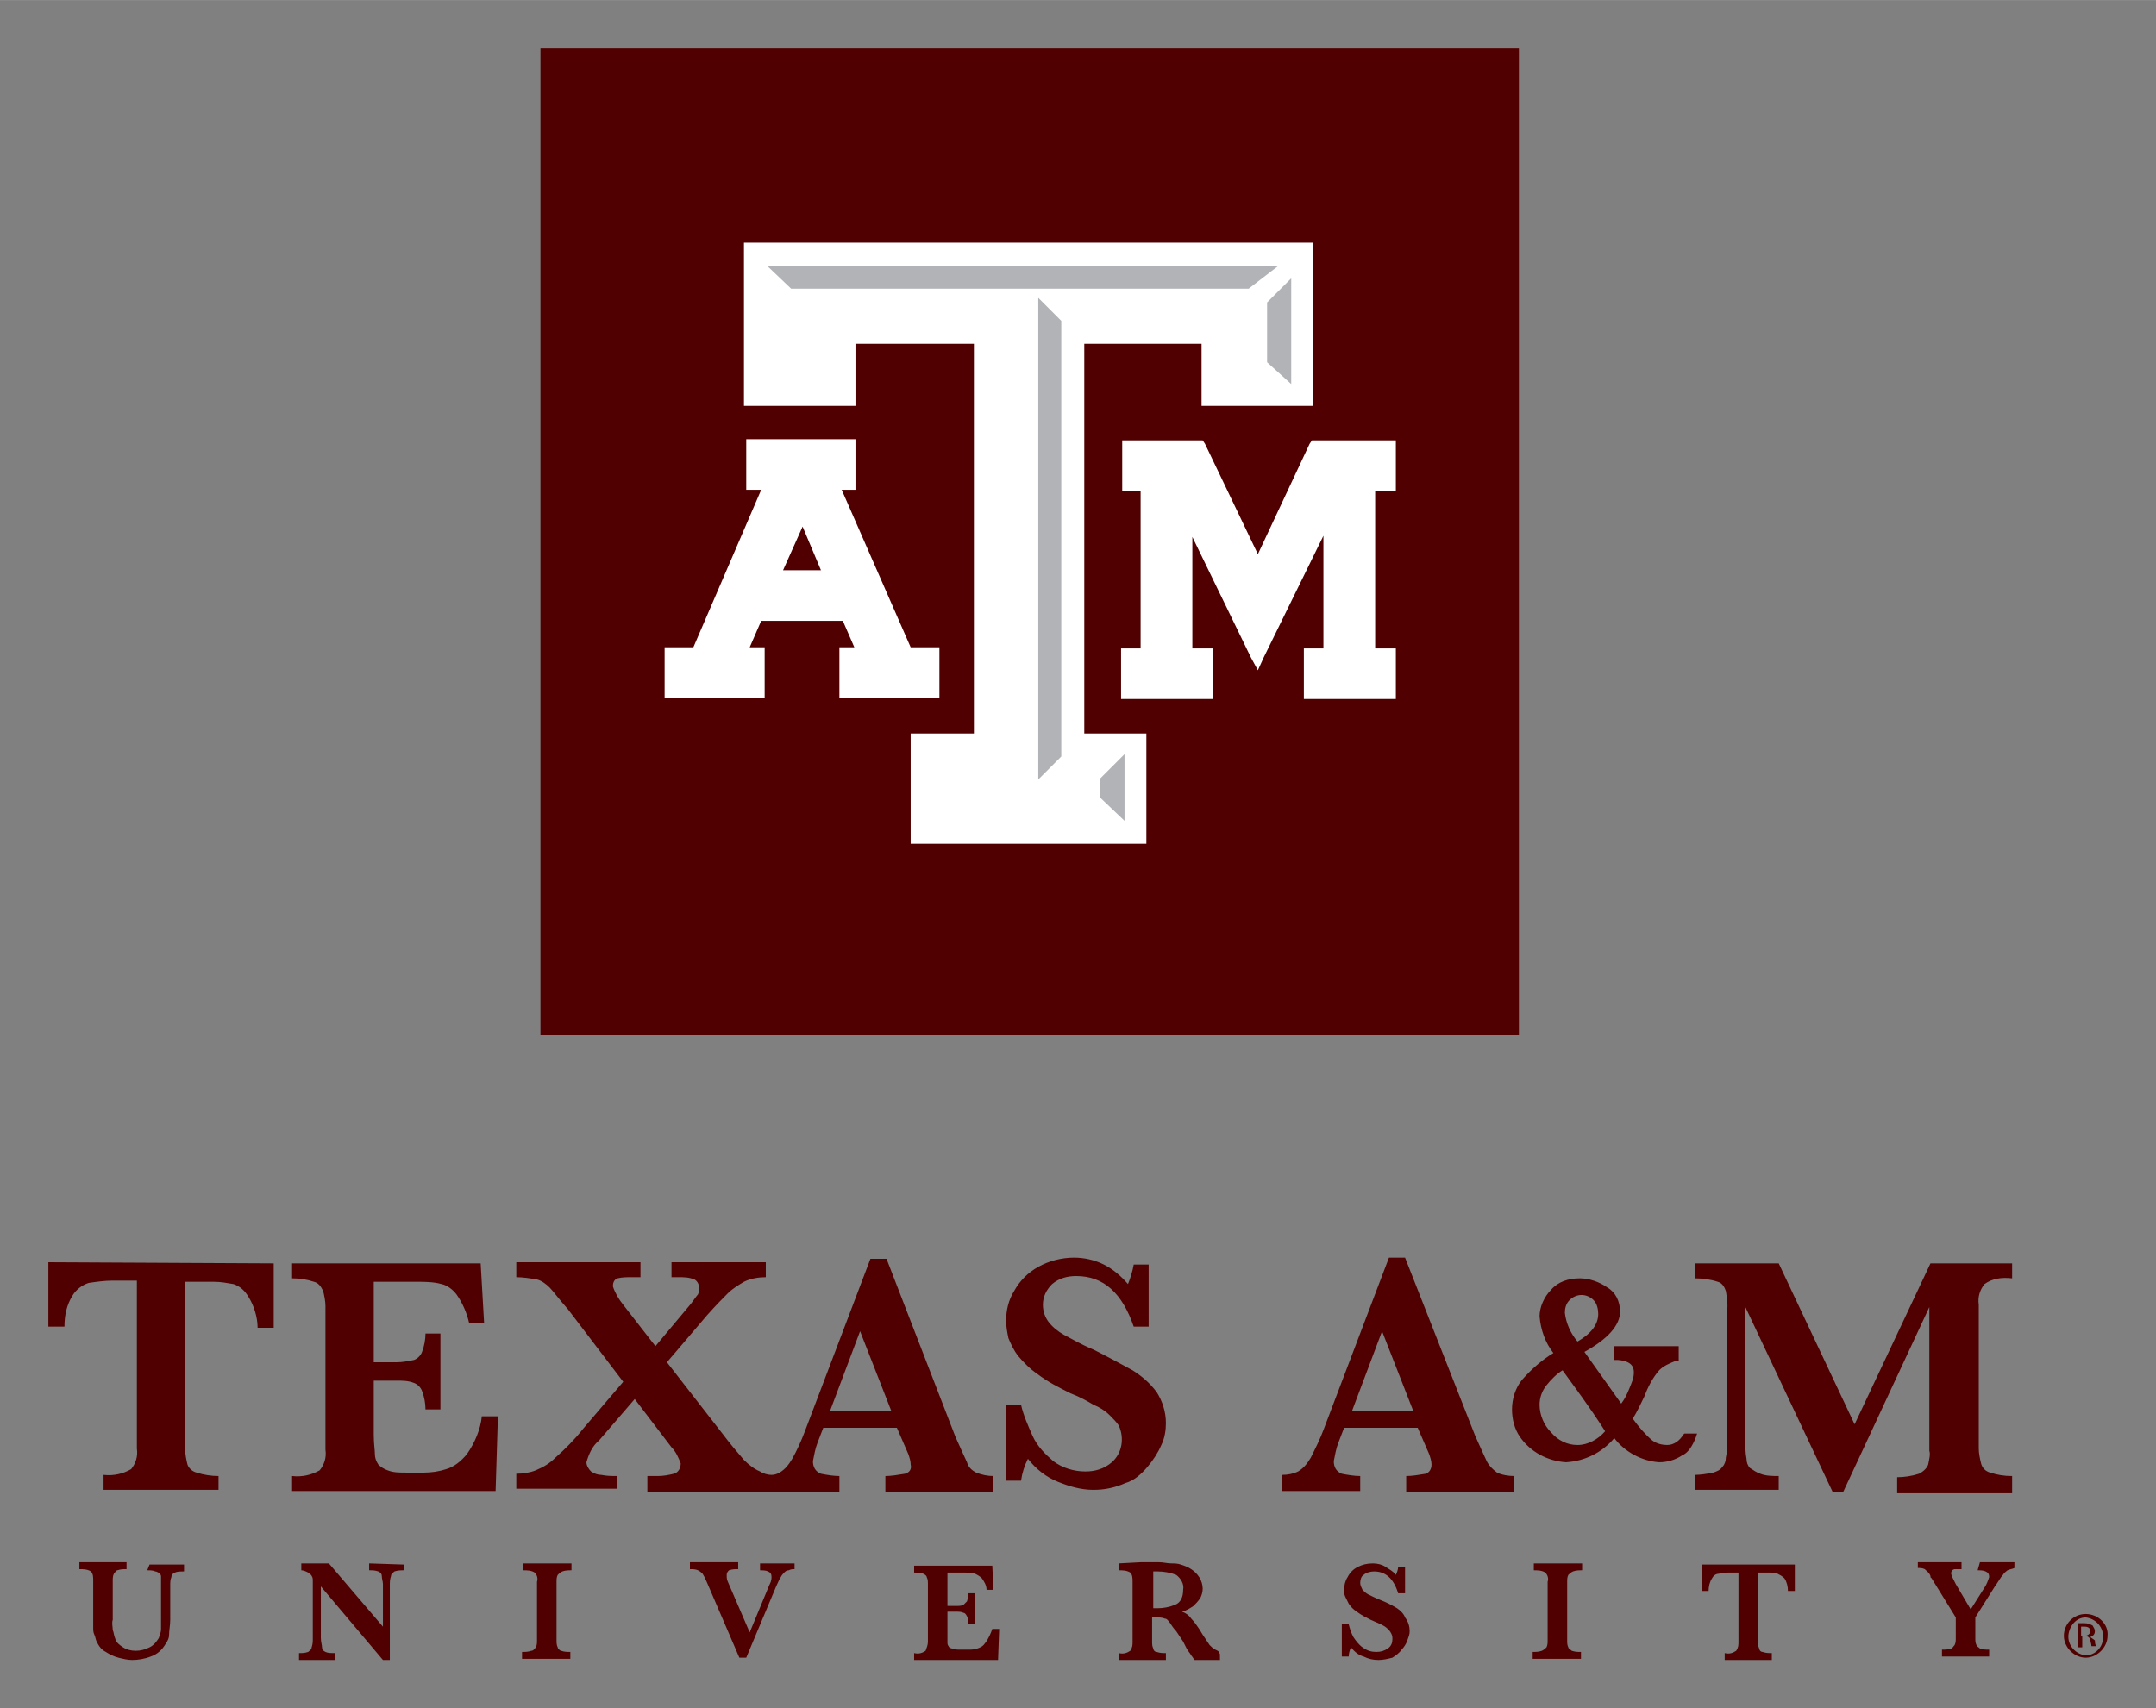
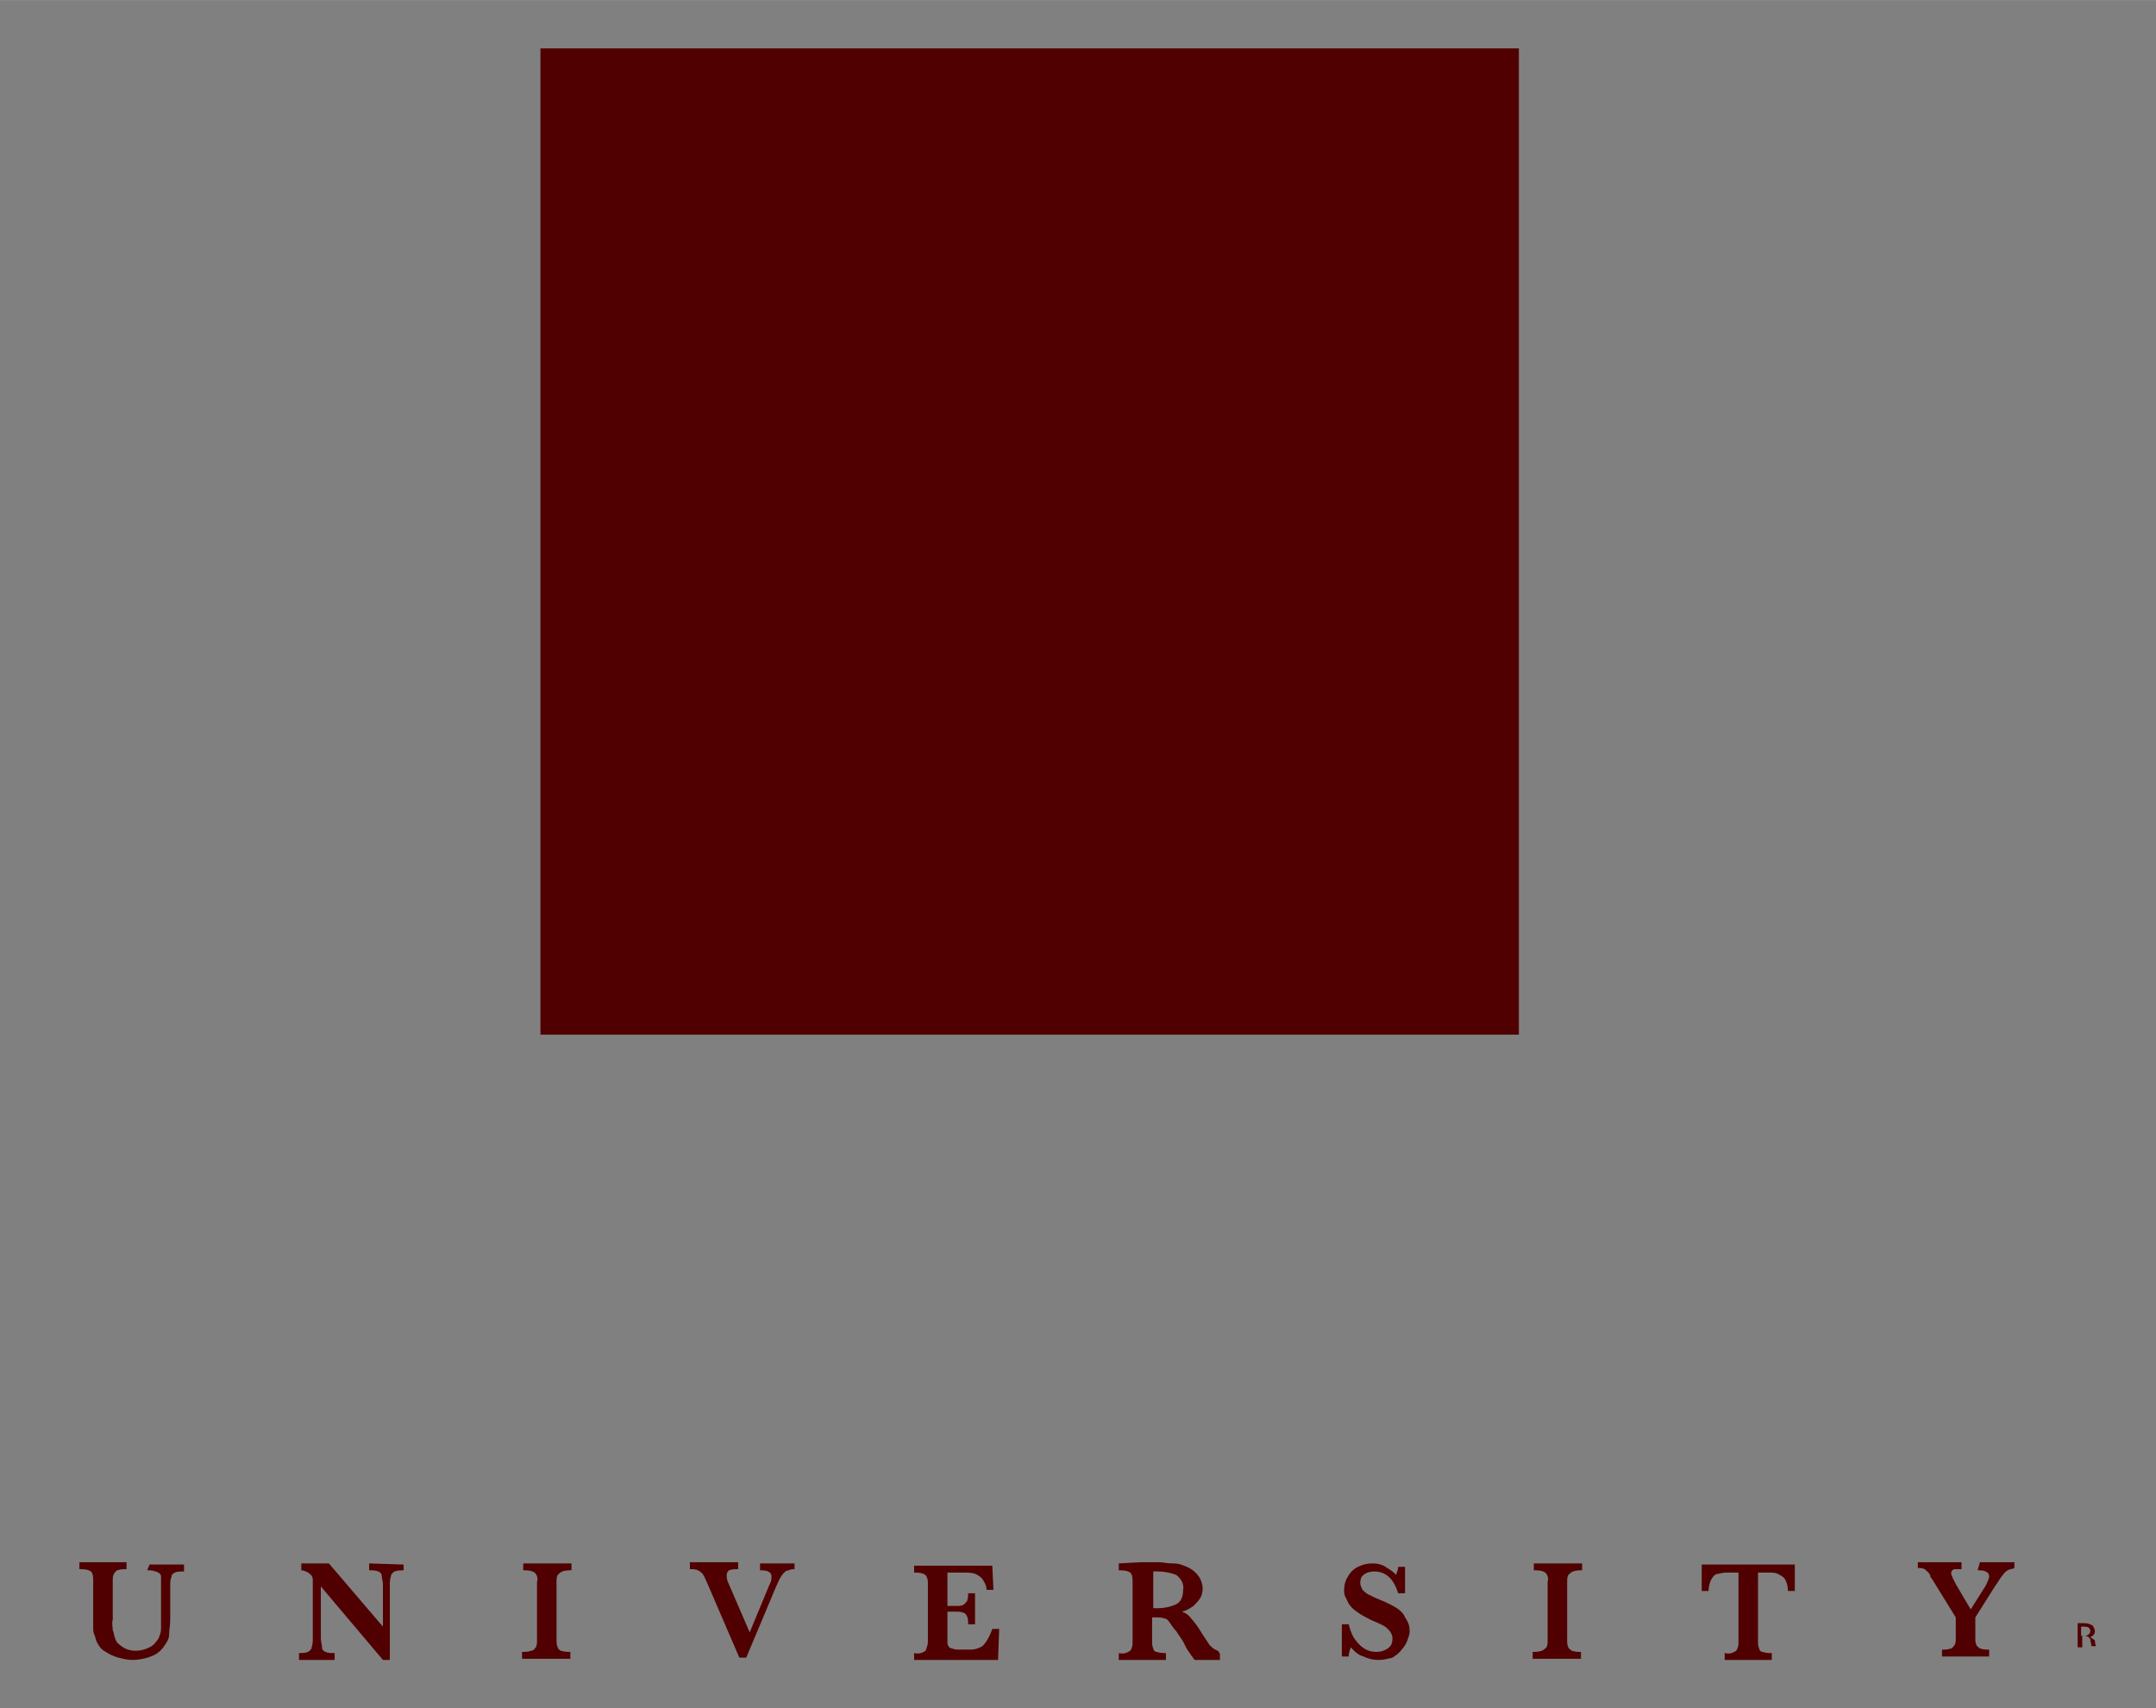
<svg xmlns="http://www.w3.org/2000/svg" id="svg370" version="1.1" width="969" height="768" viewBox="-4.206 -4.206 187.52 148.612">
  <rect x="-4.206" y="-4.206" width="187.52" height="148.612" fill="#808080" stroke="none" />
  <defs id="defs367" />
  <rect style="font-variant-east_asian:normal;opacity:1;vector-effect:none;fill:#500000;fill-opacity:1;stroke-width:1;stroke-linecap:butt;stroke-linejoin:miter;stroke-miterlimit:4;stroke-dasharray:none;stroke-dashoffset:0;stroke-opacity:1" mask="none" clip-path="none" id="rect267" height="85.8" width="85.1" class="st0" y="0" x="42.8" />
-   <path id="polygon269" d="M 60.5 16.9 L 60.5 17.6 L 60.5 30.4 L 60.5 31.1 L 61.199 31.1 L 69.5 31.1 L 70.199 31.1 L 70.199 30.4 L 70.199 25.699 L 80.5 25.699 L 80.5 59.6 L 75.699 59.6 L 75 59.6 L 75 60.199 L 75 68.5 L 75 69.199 L 75.699 69.199 L 94.9 69.199 L 95.5 69.199 L 95.5 68.5 L 95.5 60.199 L 95.5 59.6 L 94.9 59.6 L 90.1 59.6 L 90.1 25.699 L 100.301 25.699 L 100.301 30.4 L 100.301 31.1 L 101 31.1 L 109.301 31.1 L 110 31.1 L 110 30.4 L 110 17.6 L 110 16.9 L 109.301 16.9 L 61.199 16.9 L 60.5 16.9 z M 60.699 34 L 60.699 38.4 L 62 38.4 L 56.1 52.1 L 53.6 52.1 L 53.6 56.5 L 62.301 56.5 L 62.301 52.1 L 61 52.1 L 62 49.801 L 69.1 49.801 L 70.1 52.1 L 68.801 52.1 L 68.801 56.5 L 77.5 56.5 L 77.5 52.1 L 76.801 52.1 L 75 52.1 L 69 38.4 L 70.199 38.4 L 70.199 34 L 60.699 34 z M 93.4 34.1 L 93.4 34.699 L 93.4 37.9 L 93.4 38.5 L 93.9 38.5 L 95 38.5 L 95 52.199 L 93.801 52.199 L 93.301 52.199 L 93.301 52.699 L 93.301 56 L 93.301 56.6 L 93.801 56.6 L 100.699 56.6 L 101.301 56.6 L 101.301 56 L 101.301 52.699 L 101.301 52.199 L 100.699 52.199 L 99.5 52.199 L 99.5 42.5 L 104.6 53 L 105.199 54.1 L 105.699 53 L 110.9 42.4 L 110.9 52.199 L 109.699 52.199 L 109.199 52.199 L 109.199 52.699 L 109.199 56 L 109.199 56.6 L 109.699 56.6 L 116.6 56.6 L 117.199 56.6 L 117.199 56 L 117.199 52.699 L 117.199 52.199 L 116.6 52.199 L 115.4 52.199 L 115.4 38.5 L 116.6 38.5 L 117.199 38.5 L 117.199 37.9 L 117.199 34.699 L 117.199 34.1 L 116.6 34.1 L 110.301 34.1 L 109.9 34.1 L 109.699 34.4 L 105.199 44 L 100.6 34.4 L 100.4 34.1 L 100 34.1 L 93.9 34.1 L 93.4 34.1 z M 65.6 41.6 L 67.199 45.4 L 63.9 45.4 L 65.6 41.6 z " clip-path="none" mask="none" style="font-variant-east_asian:normal;opacity:1;vector-effect:none;fill:#ffffff;fill-opacity:1;stroke-width:1;stroke-linecap:butt;stroke-linejoin:miter;stroke-miterlimit:4;stroke-dasharray:none;stroke-dashoffset:0;stroke-opacity:1" />
-   <path style="font-variant-east_asian:normal;opacity:1;vector-effect:none;fill:#b1b3b6;fill-opacity:1;stroke-width:1;stroke-linecap:butt;stroke-linejoin:miter;stroke-miterlimit:4;stroke-dasharray:none;stroke-dashoffset:0;stroke-opacity:1" id="polygon275" d="M 62.5 18.9 L 64.6 20.9 L 104.4 20.9 L 107 18.9 L 62.5 18.9 z M 108.1 20 L 106 22.1 L 106 27.301 L 108.1 29.199 L 108.1 20 z M 86.1 21.699 L 86.1 63.6 L 88.1 61.6 L 88.1 23.699 L 86.1 21.699 z M 93.6 61.4 L 91.5 63.5 L 91.5 65.199 L 93.6 67.199 L 93.6 61.4 z " clip-path="none" mask="none" />
-   <polygon mask="none" clip-path="none" id="polygon283" points="" class="st0" transform="translate(-3.2,-2.8)" />
-   <path id="path285" d="M 89.199 105.199 C 88.099 105.199 87 105.5 86.1 106 C 85.2 106.5 84.5 107.2 84 108.1 C 83.5 108.9 83.301 109.799 83.301 110.699 C 83.301 111.199 83.4 111.699 83.5 112.199 C 83.7 112.699 84.001 113.299 84.301 113.699 C 84.801 114.299 85.4 114.901 86 115.301 C 86.9 116.001 87.9 116.5 88.9 117 C 89.7 117.3 90.4 117.7 90.9 118 C 91.4 118.2 91.901 118.5 92.301 118.9 C 92.601 119.2 92.9 119.501 93.1 119.801 C 93.6 120.901 93.4 122.2 92.5 123 C 91.8 123.6 90.999 123.801 90.199 123.801 C 89.199 123.801 88.2 123.5 87.4 122.9 C 86.7 122.3 86 121.599 85.6 120.699 C 85.2 119.799 84.8 118.9 84.6 118 L 83.301 118 L 83.301 124.6 L 84.6 124.6 C 84.7 123.9 84.899 123.299 85.199 122.699 C 85.899 123.599 86.801 124.299 87.801 124.699 C 88.801 125.099 89.8 125.4 90.9 125.4 C 91.9 125.4 92.799 125.201 93.699 124.801 C 94.399 124.601 95 124.1 95.6 123.4 C 96.1 122.8 96.501 122.2 96.801 121.5 C 97.101 120.9 97.199 120.2 97.199 119.6 C 97.199 118.6 96.9 117.7 96.4 116.9 C 95.8 116.1 95.101 115.5 94.301 115 C 93.201 114.4 92.1 113.799 90.9 113.199 C 89.7 112.699 88.901 112.2 88.301 111.9 C 87.801 111.6 87.4 111.301 87 110.801 C 86.7 110.401 86.5 109.901 86.5 109.301 C 86.5 108.601 86.801 108 87.301 107.5 C 87.901 107 88.6 106.801 89.4 106.801 C 91.8 106.801 93.4 108.299 94.4 111.199 L 95.699 111.199 L 95.699 105.801 L 94.4 105.801 C 94.3 106.401 94.1 107 93.9 107.5 C 93.3 106.8 92.601 106.201 91.801 105.801 C 91.001 105.401 90.099 105.199 89.199 105.199 z M 116.6 105.199 L 110.9 120.199 C 110.6 120.999 110.201 121.8 109.801 122.6 C 109.501 123.1 109.199 123.501 108.699 123.801 C 108.299 124.001 107.801 124.1 107.301 124.1 L 107.301 125.5 L 114.1 125.5 L 114.1 124.199 C 113.6 124.199 113 124.1 112.5 124 C 112 123.8 111.801 123.4 111.801 122.9 C 111.901 122.4 111.999 121.801 112.199 121.301 L 112.699 120 L 119.1 120 L 120.1 122.301 C 120.2 122.601 120.301 122.899 120.301 123.199 C 120.301 123.599 120.101 123.9 119.801 124 C 119.201 124.1 118.6 124.199 118.1 124.199 L 118.1 125.6 L 127.5 125.6 L 127.5 124.199 C 127 124.199 126.4 124.1 126 123.9 C 125.6 123.6 125.3 123.3 125.1 122.9 C 124.9 122.5 124.6 121.799 124.1 120.699 L 118 105.199 L 116.6 105.199 z M 71.5 105.301 L 65.801 120.301 C 65.501 121.101 65.099 121.999 64.699 122.699 C 64.399 123.199 64.1 123.6 63.6 123.9 C 63.4 124 63.2 124.1 62.9 124.1 C 62.6 124.1 62.2 124.001 61.9 123.801 C 61.4 123.601 60.9 123.201 60.5 122.801 C 59.9 122.101 59.299 121.4 58.699 120.6 L 53.801 114.301 L 57.301 110.199 C 58.101 109.299 58.7 108.701 59.1 108.301 C 59.5 107.901 60 107.601 60.5 107.301 C 61.1 107.001 61.8 106.9 62.4 106.9 L 62.4 105.6 L 54.199 105.6 L 54.199 106.9 L 54.801 106.9 C 55.301 106.9 55.699 106.9 56.199 107.1 C 56.399 107.2 56.6 107.501 56.6 107.801 C 56.6 108.001 56.6 108.2 56.5 108.4 C 56.4 108.5 56.2 108.799 55.9 109.199 L 52.801 112.9 L 50 109.301 C 49.6 108.801 49.3 108.299 49.1 107.699 C 49.1 107.399 49.2 107.1 49.5 107 C 49.9 106.9 50.299 106.9 50.699 106.9 L 51.5 106.9 L 51.5 105.6 L 40.699 105.6 L 40.699 106.9 C 41.299 106.9 41.9 107 42.5 107.1 C 42.9 107.2 43.3 107.501 43.6 107.801 C 43.9 108.101 44.399 108.799 45.199 109.699 L 50 116 L 46.5 120.1 C 45.8 121 44.9 121.9 44.1 122.6 C 43.6 123.1 43.1 123.399 42.4 123.699 C 41.9 123.899 41.299 124 40.699 124 L 40.699 125.301 L 49.5 125.301 L 49.5 124.199 C 49 124.199 48.6 124.2 48.1 124.1 C 47.8 124.1 47.499 124.001 47.199 123.801 C 46.999 123.601 46.801 123.3 46.801 123 C 47.001 122.3 47.3 121.6 47.9 121.1 L 51 117.5 L 54.199 121.699 C 54.599 122.099 54.8 122.6 55 123.1 C 55 123.5 54.8 123.9 54.4 124 C 54 124.1 53.5 124.199 53 124.199 L 52.1 124.199 L 52.1 125.6 L 68.801 125.6 L 68.801 124.199 C 68.301 124.199 67.699 124.1 67.199 124 C 66.699 123.8 66.5 123.4 66.5 122.9 C 66.6 122.4 66.7 121.801 66.9 121.301 L 67.4 120 L 73.801 120 L 74.801 122.301 C 74.901 122.601 75 122.899 75 123.199 C 75.1 123.599 74.9 123.9 74.5 124 C 73.9 124.1 73.301 124.199 72.801 124.199 L 72.801 125.6 L 82.199 125.6 L 82.199 124.199 C 81.699 124.199 81.199 124.1 80.699 123.9 C 80.299 123.7 80 123.4 79.9 123 C 79.7 122.6 79.4 121.901 78.9 120.801 L 72.9 105.301 L 71.5 105.301 z M 0 105.6 L 0 111.199 L 1.4 111.199 C 1.4 110.199 1.6 109.3 2.1 108.5 C 2.4 108 2.9 107.6 3.5 107.4 C 4.2 107.3 4.9 107.199 5.6 107.199 L 7.699 107.199 L 7.699 121.801 C 7.799 122.501 7.599 123.1 7.199 123.6 C 6.499 124 5.701 124.2 4.801 124.1 L 4.801 125.4 L 14.801 125.4 L 14.801 124.199 C 14.201 124.199 13.5 124.1 12.9 123.9 C 12.5 123.8 12.2 123.499 12.1 123.199 C 12 122.799 11.9 122.3 11.9 121.9 L 11.9 107.301 L 14.4 107.301 C 15 107.301 15.5 107.4 16.1 107.5 C 16.7 107.7 17.1 108.1 17.4 108.6 C 17.9 109.4 18.199 110.401 18.199 111.301 L 19.6 111.301 L 19.6 105.699 L 0 105.6 z M 21.199 105.699 L 21.199 107 C 21.899 107 22.5 107.101 23.1 107.301 C 23.5 107.401 23.7 107.7 23.9 108.1 C 24 108.5 24.1 109 24.1 109.4 L 24.1 121.9 C 24.2 122.6 24 123.199 23.6 123.699 C 22.9 124.099 22.099 124.299 21.199 124.199 L 21.199 125.5 L 38.9 125.5 L 39.1 119 L 37.699 119 C 37.599 120.1 37.1 121.301 36.4 122.301 C 35.9 122.901 35.3 123.4 34.6 123.6 C 34 123.8 33.299 123.9 32.699 123.9 L 31.1 123.9 C 30.5 123.9 30 123.899 29.5 123.699 C 29.2 123.599 28.899 123.399 28.699 123.199 C 28.499 122.899 28.4 122.601 28.4 122.301 C 28.4 121.901 28.301 121.4 28.301 120.6 L 28.301 115.9 L 30.301 115.9 C 30.801 115.9 31.301 115.9 31.801 116.1 C 32.101 116.2 32.4 116.501 32.5 116.801 C 32.7 117.301 32.801 117.9 32.801 118.4 L 34.1 118.4 L 34.1 111.801 L 32.801 111.801 C 32.801 112.301 32.7 112.9 32.5 113.4 C 32.4 113.7 32.101 114 31.801 114.1 C 31.301 114.2 30.801 114.301 30.301 114.301 L 28.301 114.301 L 28.301 107.301 L 32 107.301 C 32.7 107.301 33.499 107.3 34.199 107.5 C 34.699 107.6 35.2 108 35.5 108.4 C 36 109.1 36.4 110 36.6 110.9 L 37.9 110.9 L 37.6 105.699 L 21.199 105.699 z M 143.199 105.699 L 143.199 107 C 143.899 107 144.599 107.101 145.199 107.301 C 145.599 107.401 145.8 107.8 145.9 108.1 C 146 108.7 146.1 109.3 146 109.9 L 146 121.199 C 146 121.699 146 122.2 145.9 122.6 C 145.9 122.9 145.8 123.2 145.6 123.4 C 145.4 123.7 145.101 123.8 144.801 123.9 C 144.301 124 143.699 124.1 143.199 124.1 L 143.199 125.4 L 150.5 125.4 L 150.5 124.199 C 150 124.199 149.4 124.2 148.9 124 C 148.6 123.9 148.3 123.7 148 123.5 C 147.8 123.3 147.699 122.999 147.699 122.699 C 147.599 122.199 147.6 121.701 147.6 121.301 L 147.6 109.5 L 155.199 125.6 L 156.1 125.6 L 163.6 109.5 L 163.6 122 C 163.7 122.3 163.6 122.699 163.5 123.199 C 163.4 123.499 163.099 123.8 162.699 124 C 162.099 124.2 161.401 124.301 160.801 124.301 L 160.801 125.699 L 170.801 125.699 L 170.801 124.199 C 170.101 124.199 169.5 124.1 168.9 123.9 C 168.5 123.8 168.2 123.5 168.1 123.1 C 168 122.7 167.9 122.201 167.9 121.801 L 167.9 109.301 C 167.8 108.601 168 108 168.4 107.5 C 169.1 107 169.901 106.9 170.801 107 L 170.801 105.699 L 163.699 105.699 L 157.1 119.699 L 150.5 105.699 L 143.199 105.699 z M 133.199 107 C 132.199 107 131.299 107.3 130.699 108 C 130.099 108.6 129.699 109.501 129.699 110.301 C 129.799 111.501 130.2 112.6 130.9 113.5 C 129.9 114.1 128.999 114.901 128.199 115.801 C 127.599 116.501 127.301 117.5 127.301 118.4 C 127.301 119.2 127.5 120.101 128 120.801 C 128.9 122.101 130.4 122.9 132 123 C 133.6 122.9 135.099 122.2 136.199 120.9 C 137.099 122.1 138.6 122.9 140.1 123 C 140.8 123 141.5 122.8 142.1 122.4 C 142.6 122.2 143.001 121.601 143.301 120.801 L 143.4 120.5 L 142.301 120.5 L 142.199 120.6 C 141.899 121.1 141.401 121.5 140.801 121.5 C 140.401 121.5 139.9 121.4 139.5 121.1 C 138.9 120.6 138.301 119.899 137.801 119.199 C 138.201 118.599 138.501 117.901 138.801 117.301 C 139.101 116.501 139.5 115.7 140.1 115 C 140.5 114.6 141 114.399 141.5 114.199 L 141.6 114.199 L 141.801 114.199 L 141.801 112.9 L 136.199 112.9 L 136.199 114.1 L 136.4 114.1 L 136.5 114.1 C 137.8 114.2 137.9 114.799 137.9 115.199 C 137.9 115.699 137.7 116.1 137.5 116.6 C 137.3 117.1 137.101 117.5 136.801 117.9 L 133.6 113.4 C 135.6 112.3 136.699 111.1 136.699 109.9 C 136.699 109 136.3 108.201 135.6 107.801 C 134.9 107.301 133.999 107 133.199 107 z M 133.35 108.449 C 133.725 108.449 134.1 108.6 134.4 108.9 C 134.7 109.2 134.801 109.7 134.801 110.1 C 134.801 111 134.2 111.8 133 112.5 C 132.4 111.8 132 110.9 131.9 110 C 131.9 109.6 132.001 109.2 132.301 108.9 C 132.601 108.6 132.975 108.449 133.35 108.449 z M 70.6 111.6 L 73.301 118.5 L 68 118.5 L 70.6 111.6 z M 116 111.6 L 118.699 118.5 L 113.4 118.5 L 116 111.6 z M 131.699 115 C 132.699 116.4 134 118.101 135.4 120.301 C 134.8 121.001 133.9 121.5 133 121.5 C 132.1 121.5 131.299 121.1 130.699 120.4 C 130.099 119.8 129.699 118.9 129.699 118 C 129.699 117.4 129.901 116.801 130.301 116.301 C 130.701 115.801 131.199 115.3 131.699 115 z " clip-path="none" mask="none" style="font-variant-east_asian:normal;opacity:1;vector-effect:none;fill:#500000;fill-opacity:1;stroke-width:1;stroke-linecap:butt;stroke-linejoin:miter;stroke-miterlimit:4;stroke-dasharray:none;stroke-dashoffset:0;stroke-opacity:1" />
  <path id="path297" d="M 2.699 131.699 L 2.699 132.301 C 2.999 132.301 3.399 132.3 3.699 132.5 C 3.899 132.7 3.9 133.001 3.9 133.301 L 3.9 136.699 L 3.9 137.4 C 3.9 137.6 3.9 137.8 4 138 C 4.1 138.2 4.099 138.4 4.199 138.6 C 4.399 139 4.6 139.3 5 139.5 C 5.3 139.7 5.7 139.9 6.1 140 C 6.5 140.1 6.901 140.199 7.301 140.199 C 7.801 140.199 8.4 140.1 8.9 139.9 C 9.5 139.7 9.899 139.301 10.199 138.801 C 10.399 138.501 10.5 138.3 10.5 138 C 10.5 137.6 10.6 137.199 10.6 136.699 L 10.6 133.699 C 10.6 133.499 10.599 133.2 10.699 133 C 10.699 132.8 10.8 132.7 11 132.6 C 11.2 132.5 11.501 132.5 11.801 132.5 L 11.801 131.9 L 8.801 131.9 L 8.6 132.4 C 8.8 132.4 9.101 132.4 9.301 132.5 C 9.401 132.5 9.599 132.599 9.699 132.699 C 9.799 132.799 9.801 132.9 9.801 133 L 9.801 133.6 L 9.801 136.5 L 9.801 137.5 C 9.801 137.8 9.7 138.001 9.6 138.301 C 9.4 138.601 9.201 138.9 8.801 139.1 C 8.401 139.3 8 139.4 7.6 139.4 C 7.2 139.4 6.8 139.3 6.5 139.1 C 6.2 138.9 5.901 138.701 5.801 138.301 C 5.701 138.101 5.7 137.8 5.6 137.6 C 5.6 137.3 5.5 136.999 5.6 136.699 L 5.6 133.301 C 5.6 133.101 5.599 132.899 5.699 132.699 C 5.799 132.599 5.9 132.4 6 132.4 C 6.3 132.3 6.501 132.301 6.801 132.301 L 6.801 131.699 L 2.699 131.699 z M 55.801 131.699 L 55.801 132.301 C 56.001 132.301 56.3 132.3 56.5 132.4 C 56.7 132.5 56.8 132.599 56.9 132.699 C 57.1 132.999 57.201 133.3 57.301 133.5 L 60.1 140 L 60.699 140 L 63.301 133.801 C 63.501 133.401 63.599 133.1 63.699 133 C 63.799 132.8 63.9 132.7 64 132.6 C 64.1 132.5 64.2 132.4 64.4 132.4 C 64.6 132.3 64.7 132.301 64.9 132.301 L 64.9 131.801 L 61.9 131.801 L 61.9 132.4 L 61.801 132.4 C 62.101 132.4 62.4 132.4 62.6 132.5 C 62.8 132.6 62.9 132.7 62.9 133 C 62.9 133.3 62.799 133.499 62.699 133.699 L 61 137.801 L 59.1 133.4 C 59 133.2 59 133.001 59 132.801 C 59 132.601 59.099 132.5 59.199 132.4 C 59.499 132.3 59.7 132.301 60 132.301 L 60 131.699 L 55.801 131.699 z M 95 131.699 L 93.1 131.801 L 93.1 132.4 C 93.4 132.4 93.8 132.4 94.1 132.6 C 94.3 132.8 94.301 133.1 94.301 133.4 L 94.301 138.6 C 94.301 138.9 94.3 139.1 94.1 139.4 C 93.8 139.6 93.5 139.7 93.1 139.6 L 93.1 140.199 L 97.199 140.199 L 97.199 139.6 C 96.899 139.6 96.7 139.6 96.4 139.5 C 96.2 139.5 96.1 139.299 96.1 139.199 C 96 138.999 96 138.799 96 138.699 L 96 136.5 L 96.301 136.5 C 96.601 136.5 96.9 136.5 97.1 136.6 C 97.3 136.6 97.4 136.8 97.5 136.9 C 97.7 137.2 97.9 137.499 98.1 137.699 L 98.699 138.6 L 99 139.199 C 99.1 139.399 99.3 139.601 99.4 139.801 C 99.5 139.901 99.599 140.099 99.699 140.199 L 101.9 140.199 L 101.9 139.699 C 101.8 139.399 101.7 139.401 101.5 139.301 C 101.3 139.201 101.2 139.1 101 138.9 L 100.4 138 C 100 137.3 99.6 136.8 99.4 136.6 C 99.2 136.3 98.9 136.1 98.6 136 C 99 135.9 99.3 135.7 99.6 135.5 C 99.8 135.3 99.999 135.101 100.199 134.801 C 100.299 134.601 100.4 134.3 100.4 134 C 100.4 133.7 100.3 133.3 100.1 133 C 99.9 132.7 99.7 132.501 99.4 132.301 C 99.1 132.101 98.8 132 98.5 131.9 C 98.2 131.8 97.899 131.801 97.699 131.801 C 97.299 131.801 97 131.699 96.6 131.699 L 95.5 131.699 L 95 131.699 z M 162.6 131.699 L 162.6 132.199 C 162.8 132.199 162.999 132.201 163.199 132.301 C 163.399 132.501 163.599 132.6 163.699 132.9 L 163.699 133 L 163.801 133.1 L 165.9 136.5 L 165.9 138.301 C 165.9 138.501 165.901 138.7 165.801 138.9 C 165.701 139 165.6 139.199 165.5 139.199 C 165.2 139.299 164.999 139.301 164.699 139.301 L 164.699 139.9 L 168.801 139.9 L 168.801 139.301 C 168.501 139.301 168.3 139.299 168 139.199 C 167.9 139.099 167.699 139 167.699 138.9 C 167.599 138.7 167.6 138.5 167.6 138.4 L 167.6 136.5 L 169.301 133.801 C 169.601 133.401 169.8 133.001 170 132.801 C 170.1 132.601 170.3 132.5 170.4 132.4 C 170.6 132.3 170.8 132.299 171 132.199 L 171 131.699 L 168 131.699 L 167.801 132.4 C 168.001 132.4 168.3 132.4 168.5 132.5 C 168.7 132.6 168.801 132.7 168.801 133 C 168.701 133.3 168.6 133.6 168.4 133.9 L 167.199 135.801 L 165.9 133.6 L 165.6 133 C 165.6 132.9 165.5 132.799 165.5 132.699 C 165.5 132.599 165.5 132.5 165.6 132.4 C 165.7 132.3 165.8 132.301 165.9 132.301 L 166.4 132.301 L 166.4 131.699 L 162.6 131.699 z M 22 131.801 L 22 132.4 C 22.2 132.4 22.4 132.5 22.6 132.6 C 22.7 132.7 22.9 132.8 22.9 132.9 C 23 133 23 133.201 23 133.301 L 23 134.1 L 23 138.301 C 23 138.601 23 138.8 22.9 139.1 C 22.9 139.3 22.7 139.4 22.6 139.5 C 22.3 139.6 22.101 139.6 21.801 139.6 L 21.801 140.199 L 24.9 140.199 L 24.9 139.6 C 24.6 139.6 24.3 139.6 24.1 139.5 C 23.9 139.4 23.801 139.3 23.801 139.1 C 23.801 138.9 23.699 138.601 23.699 138.301 L 23.699 133.801 L 29.1 140.199 L 29.699 140.199 L 29.699 133.699 C 29.699 133.399 29.701 133.2 29.801 132.9 C 29.801 132.7 30 132.6 30.1 132.5 C 30.4 132.4 30.7 132.4 30.9 132.4 L 30.9 131.9 L 27.9 131.801 L 27.9 132.4 C 28.2 132.4 28.399 132.4 28.699 132.5 C 28.899 132.6 29 132.7 29 132.9 C 29 133.1 29.1 133.4 29.1 133.6 L 29.1 137.301 L 24.4 131.801 L 22 131.801 z M 41.301 131.801 L 41.301 132.4 C 41.601 132.4 42.001 132.4 42.301 132.6 C 42.501 132.8 42.6 133.1 42.5 133.4 L 42.5 138.5 C 42.5 138.7 42.5 138.9 42.4 139.1 C 42.3 139.2 42.2 139.4 42 139.4 C 41.7 139.5 41.499 139.5 41.199 139.5 L 41.199 140.1 L 45.4 140.1 L 45.4 139.5 C 45.1 139.5 44.9 139.5 44.6 139.4 C 44.5 139.4 44.301 139.2 44.301 139.1 C 44.201 138.9 44.199 138.7 44.199 138.5 L 44.199 133.4 C 44.199 133.2 44.201 133.001 44.301 132.801 C 44.401 132.701 44.499 132.6 44.699 132.5 C 44.999 132.4 45.2 132.4 45.5 132.4 L 45.5 131.801 L 41.301 131.801 z M 115.199 131.801 C 114.699 131.801 114.3 131.9 113.9 132.1 C 113.5 132.3 113.2 132.6 113 133 C 112.8 133.3 112.699 133.7 112.699 134.1 C 112.699 134.3 112.701 134.499 112.801 134.699 L 113.1 135.301 C 113.3 135.601 113.501 135.8 113.801 136 C 114.201 136.3 114.6 136.499 115 136.699 L 115.9 137.1 C 116.1 137.2 116.3 137.3 116.5 137.5 C 116.6 137.6 116.701 137.7 116.801 137.9 C 116.901 138.1 116.9 138.2 116.9 138.4 C 116.9 138.7 116.8 138.999 116.5 139.199 C 116.2 139.399 115.9 139.5 115.5 139.5 C 115.1 139.5 114.701 139.4 114.301 139.1 C 114.001 138.9 113.7 138.499 113.5 138.199 C 113.3 137.799 113.2 137.5 113.1 137.1 L 112.5 137.1 L 112.5 139.9 L 113.1 139.9 C 113.1 139.6 113.201 139.3 113.301 139.1 C 113.601 139.5 114 139.8 114.4 139.9 C 114.8 140.1 115.199 140.199 115.699 140.199 C 116.099 140.199 116.5 140.1 116.9 140 C 117.2 139.8 117.499 139.601 117.699 139.301 C 117.899 139.101 118.099 138.8 118.199 138.5 C 118.299 138.2 118.4 137.999 118.4 137.699 C 118.4 137.299 118.3 136.9 118 136.5 C 117.9 136.2 117.601 135.899 117.301 135.699 C 116.801 135.399 116.4 135.2 115.9 135 C 115.4 134.8 115.001 134.6 114.801 134.5 C 114.601 134.4 114.401 134.2 114.301 134.1 C 114.201 133.9 114.1 133.7 114.1 133.5 C 114.1 133.2 114.2 132.901 114.4 132.801 C 114.6 132.601 115.001 132.5 115.301 132.5 C 116.301 132.5 117 133.1 117.4 134.4 L 118 134.4 L 118 132.1 L 117.4 132.1 C 117.4 132.3 117.299 132.601 117.199 132.801 C 116.999 132.501 116.601 132.3 116.301 132.1 C 116.001 131.9 115.599 131.801 115.199 131.801 z M 129.199 131.801 L 129.199 132.4 C 129.499 132.4 129.899 132.4 130.199 132.6 C 130.399 132.8 130.5 133.1 130.4 133.4 L 130.4 138.5 C 130.4 138.7 130.401 138.9 130.301 139.1 C 130.201 139.2 130.1 139.3 129.9 139.4 C 129.6 139.5 129.4 139.5 129.1 139.5 L 129.1 140.1 L 133.301 140.1 L 133.301 139.5 C 133.001 139.5 132.8 139.5 132.5 139.4 C 132.4 139.3 132.199 139.2 132.199 139.1 C 132.099 138.9 132.1 138.7 132.1 138.5 L 132.1 133.4 C 132.1 133.2 132.099 133.001 132.199 132.801 C 132.299 132.701 132.4 132.6 132.6 132.5 C 132.9 132.4 133.1 132.4 133.4 132.4 L 133.4 131.801 L 129.199 131.801 z M 143.801 131.9 L 143.801 134.199 L 144.4 134.199 C 144.4 133.799 144.499 133.4 144.699 133.1 C 144.799 132.9 145.001 132.699 145.301 132.699 C 145.601 132.599 145.9 132.6 146.1 132.6 L 147 132.6 L 147 138.6 C 147 138.9 147.001 139.1 146.801 139.4 C 146.501 139.6 146.201 139.7 145.801 139.6 L 145.801 140.199 L 149.9 140.199 L 149.9 139.6 C 149.6 139.6 149.4 139.6 149.1 139.5 C 148.9 139.5 148.801 139.299 148.801 139.199 C 148.701 138.999 148.699 138.8 148.699 138.6 L 148.699 132.6 L 149.699 132.6 C 149.899 132.6 150.2 132.599 150.4 132.699 C 150.6 132.799 150.8 132.9 151 133.1 C 151.2 133.4 151.301 133.799 151.301 134.199 L 151.9 134.199 L 151.9 131.9 L 143.801 131.9 z M 75.301 132 L 75.301 132.6 C 75.601 132.6 75.8 132.599 76.1 132.699 C 76.3 132.799 76.4 132.9 76.4 133 C 76.5 133.2 76.5 133.4 76.5 133.5 L 76.5 138.6 C 76.5 138.9 76.401 139.1 76.301 139.4 C 76.001 139.6 75.701 139.7 75.301 139.6 L 75.301 140.199 L 82.6 140.199 L 82.699 137.5 L 82.1 137.5 C 82 137.8 81.8 138.299 81.5 138.699 C 81.3 138.999 81.101 139.099 80.801 139.199 C 80.501 139.299 80.3 139.301 80 139.301 L 79.301 139.301 C 79.101 139.301 78.8 139.299 78.6 139.199 C 78.5 139.199 78.301 139.1 78.301 139 C 78.201 138.9 78.199 138.8 78.199 138.6 L 78.199 137.9 L 78.199 136 L 79 136 C 79.2 136 79.4 136 79.6 136.1 C 79.7 136.1 79.8 136.2 79.9 136.4 C 80 136.6 80 136.8 80 137.1 L 80.6 137.1 L 80.6 134.4 L 80 134.4 C 80 134.6 80 134.8 79.9 135.1 L 79.6 135.4 C 79.4 135.5 79.2 135.5 79 135.5 L 78.199 135.5 L 78.199 132.6 L 79.699 132.6 C 79.999 132.6 80.3 132.599 80.6 132.699 C 80.8 132.799 80.999 132.9 81.199 133.1 C 81.399 133.4 81.6 133.7 81.6 134.1 L 82.199 134.1 L 82.1 132 L 75.301 132 z M 96.1 132.5 L 96.5 132.5 C 97 132.5 97.6 132.601 98.1 132.801 C 98.5 133.101 98.799 133.6 98.699 134.1 C 98.699 134.7 98.5 135.2 98 135.4 C 97.5 135.6 97 135.699 96.5 135.699 L 96.1 135.699 L 96.1 132.5 z " clip-path="none" mask="none" style="font-variant-east_asian:normal;opacity:1;vector-effect:none;fill:#500000;fill-opacity:1;stroke-width:1;stroke-linecap:butt;stroke-linejoin:miter;stroke-miterlimit:4;stroke-dasharray:none;stroke-dashoffset:0;stroke-opacity:1" />
  <path style="font-variant-east_asian:normal;opacity:1;vector-effect:none;fill:#500000;fill-opacity:1;stroke-width:1;stroke-linecap:butt;stroke-linejoin:miter;stroke-miterlimit:4;stroke-dasharray:none;stroke-dashoffset:0;stroke-opacity:1" mask="none" clip-path="none" id="path319" d="m 177.6,138.2 v 0 c 0.3,-0.1 0.4,-0.3 0.4,-0.5 0,-0.2 -0.1,-0.3 -0.2,-0.5 -0.2,-0.1 -0.4,-0.2 -0.7,-0.2 -0.2,0 -0.4,0 -0.6,0 v 2.1 h 0.4 v -1 h 0.2 c 0.2,0 0.4,0.1 0.5,0.3 0,0 0,0 0,0 0,0.2 0.1,0.4 0.1,0.6 h 0.4 c -0.1,-0.2 -0.1,-0.4 -0.1,-0.5 -0.1,-0.1 -0.3,-0.2 -0.4,-0.3 z m -0.5,-0.1 h -0.3 v -0.8 h 0.3 c 0.4,0 0.5,0.2 0.5,0.4 0,0.2 -0.2,0.4 -0.5,0.4 z" class="st0" />
-   <path style="font-variant-east_asian:normal;opacity:1;vector-effect:none;fill:#500000;fill-opacity:1;stroke-width:1;stroke-linecap:butt;stroke-linejoin:miter;stroke-miterlimit:4;stroke-dasharray:none;stroke-dashoffset:0;stroke-opacity:1" mask="none" clip-path="none" id="path321" d="m 177.2,136.2 v 0 c -1.1,0 -1.9,0.9 -1.9,1.9 0,1 0.9,1.9 1.9,1.9 1,0 1.9,-0.9 1.9,-1.9 0.1,-1 -0.8,-1.9 -1.9,-1.9 0,0 0,0 0,0 z m 0,3.6 c -0.9,-0.1 -1.6,-0.9 -1.5,-1.8 0.1,-0.8 0.7,-1.5 1.5,-1.5 v 0 c 0.9,0.1 1.6,0.9 1.5,1.8 0,0.8 -0.7,1.5 -1.5,1.5 z" class="st0" />
</svg>